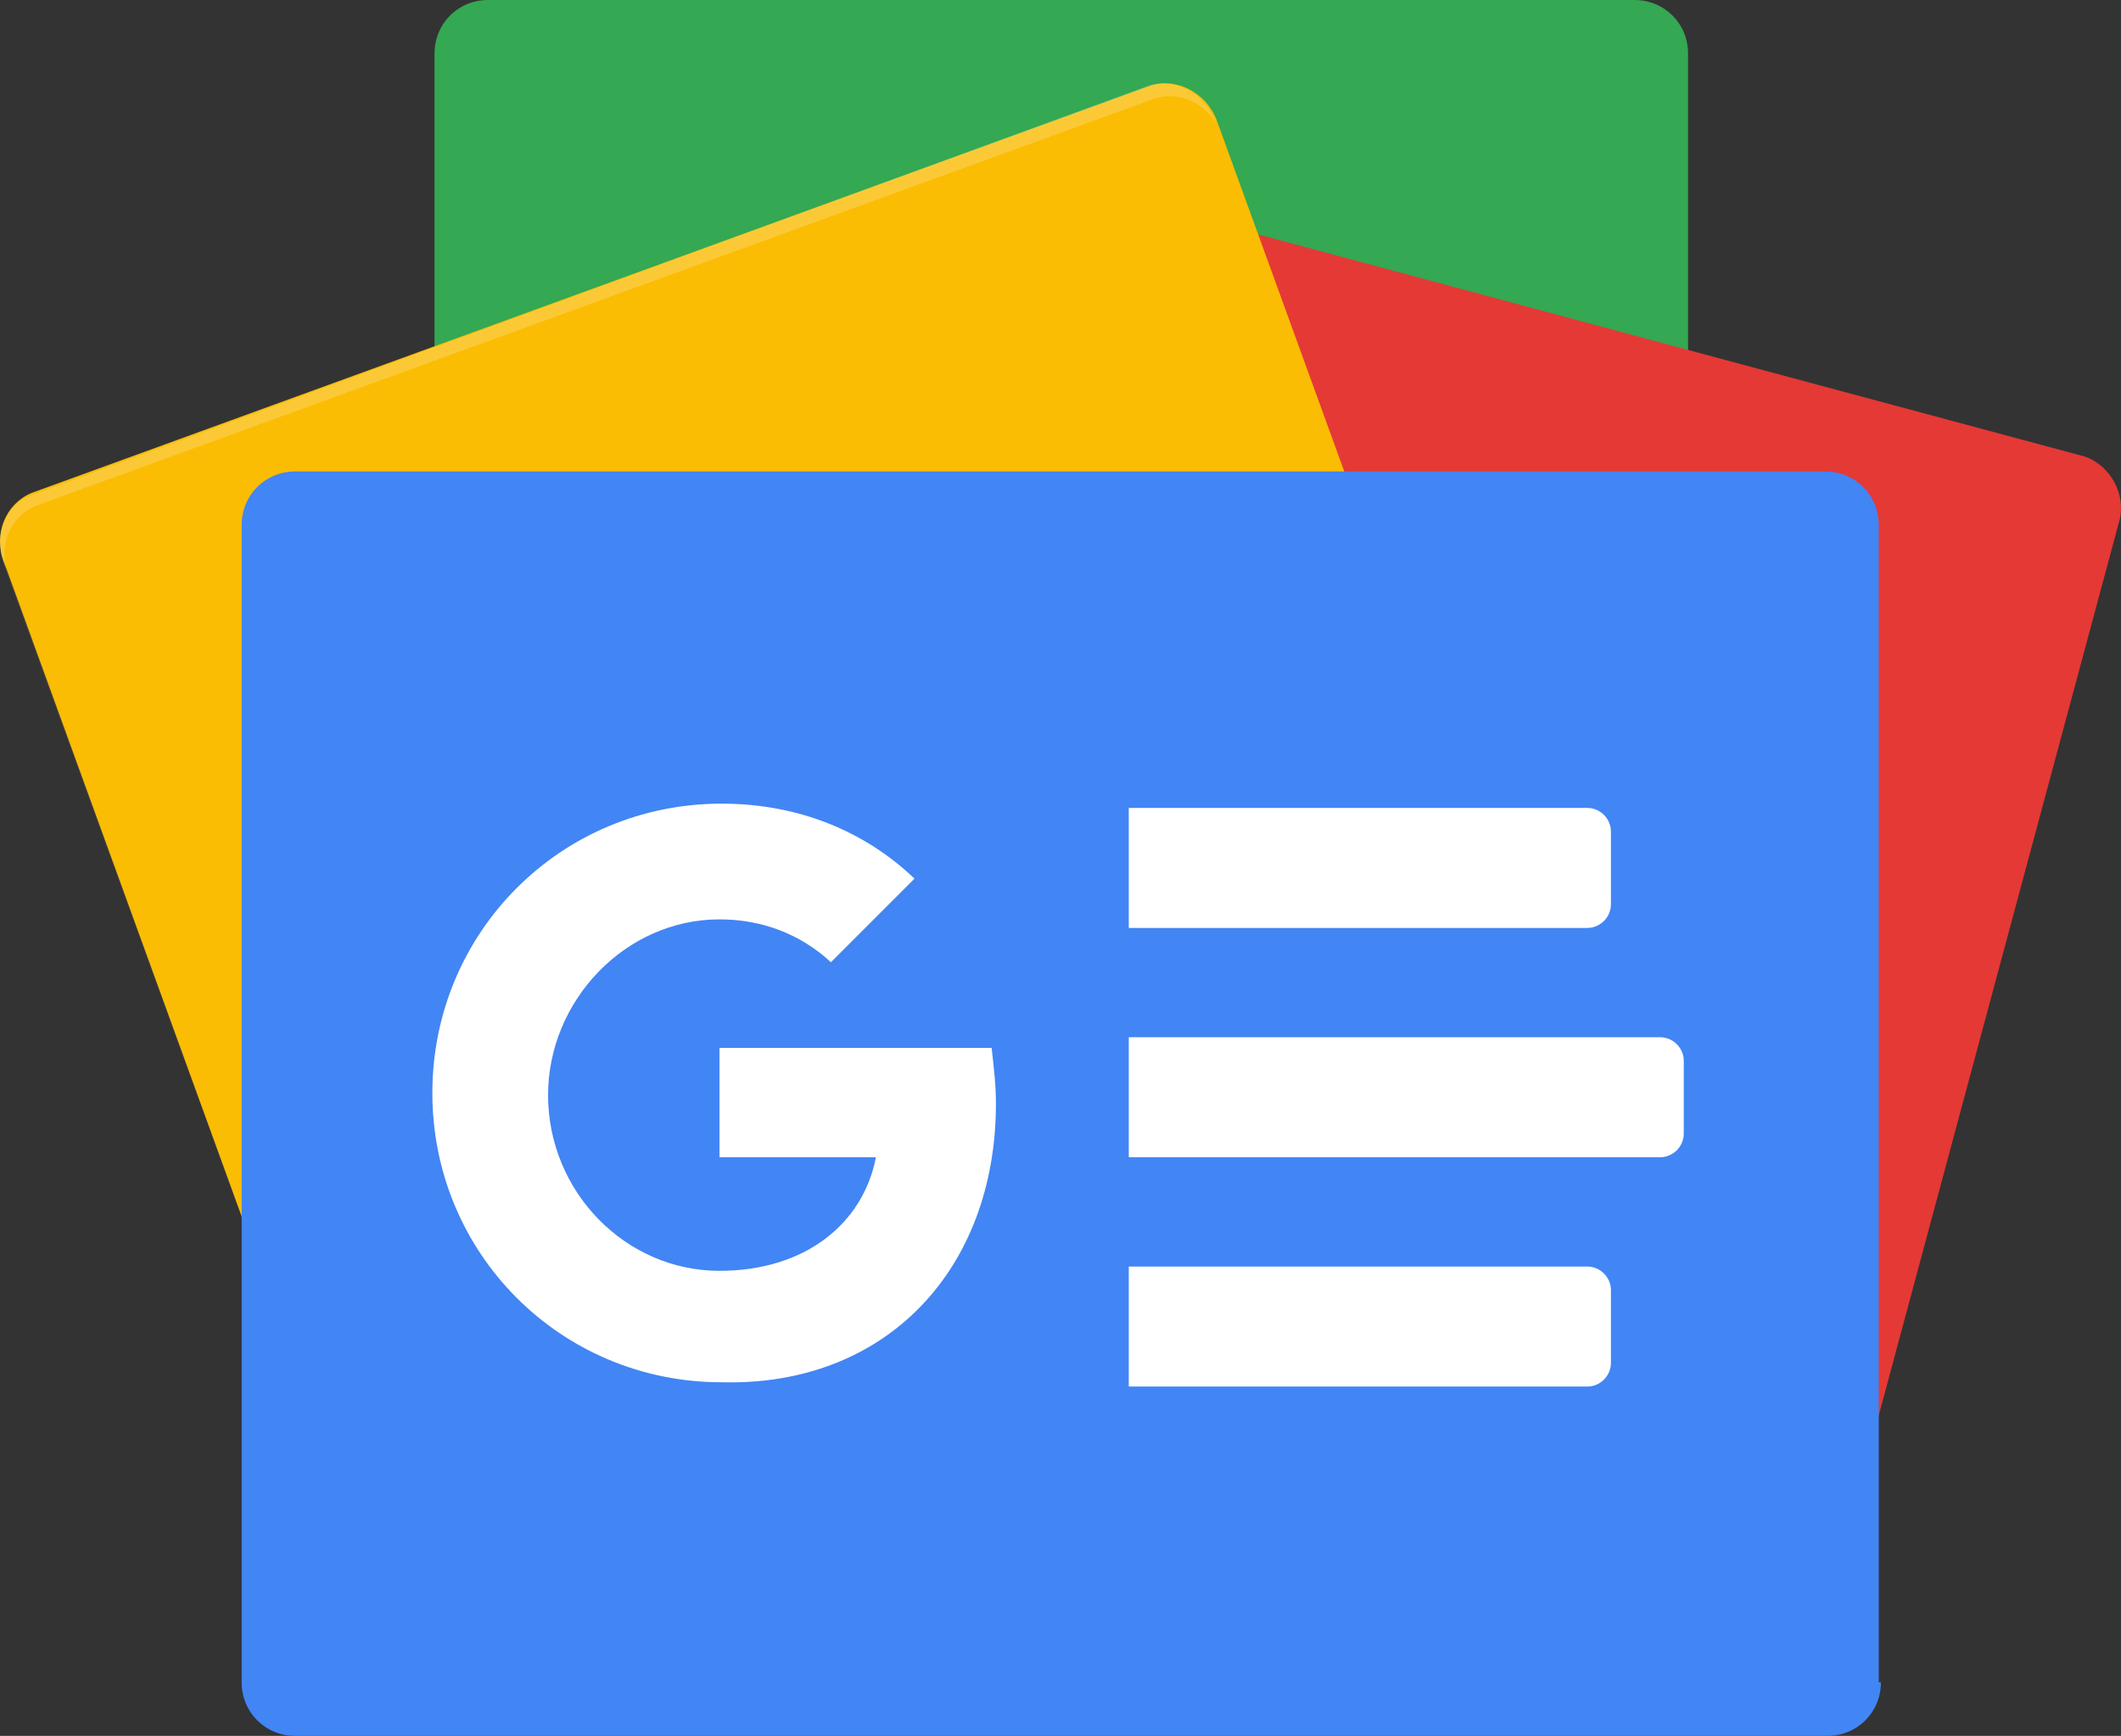
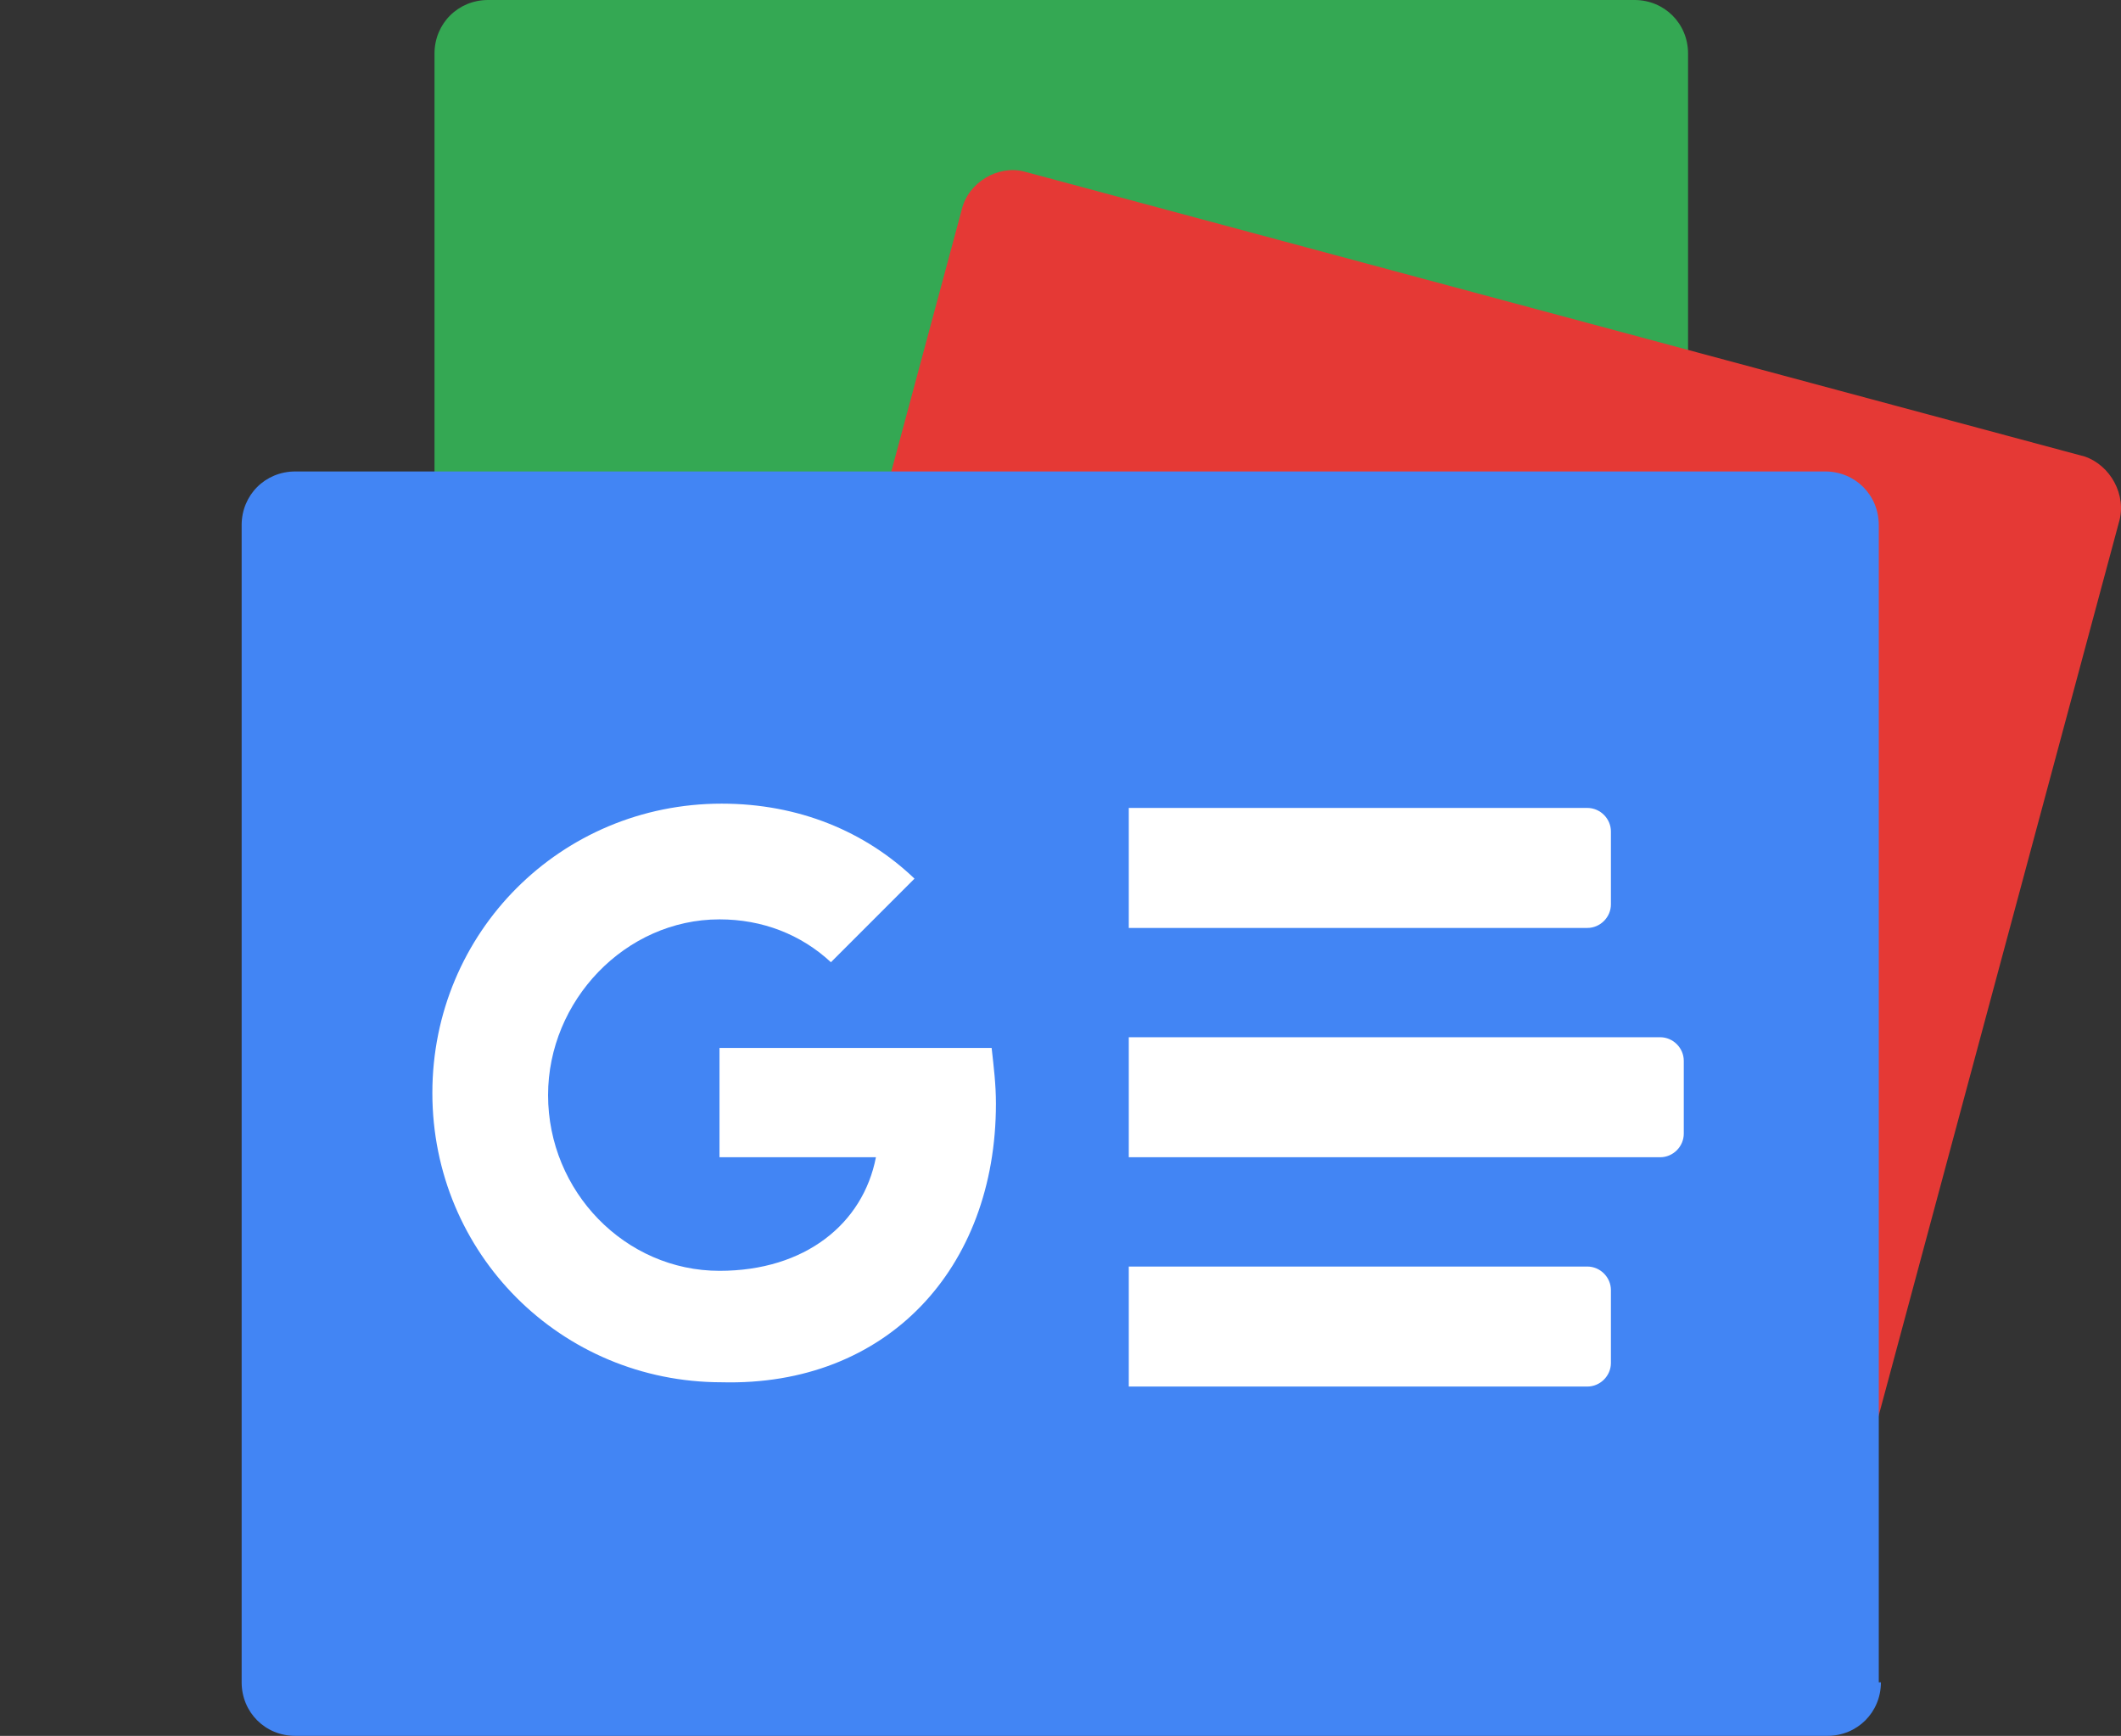
<svg xmlns="http://www.w3.org/2000/svg" xmlns:ns1="http://sodipodi.sourceforge.net/DTD/sodipodi-0.dtd" xmlns:ns2="http://www.inkscape.org/namespaces/inkscape" id="Capa_1" version="1.1" viewBox="0 0 98.981 81" xml:space="preserve" ns1:docname="gnews.svg" width="98.981" height="81" ns2:version="1.2.1 (9c6d41e410, 2022-07-14)">
  <rect x="0" y="0" width="98.981" height="81" fill="#333333" stroke="none" />
  <defs id="defs27" />
  <ns1:namedview id="namedview25" pagecolor="#ffffff" bordercolor="#000000" borderopacity="0.25" ns2:showpageshadow="2" ns2:pageopacity="0.0" ns2:pagecheckerboard="false" ns2:deskcolor="#d1d1d1" showgrid="true" ns2:zoom="5.58" ns2:cx="31.630824" ns2:cy="31.003584" ns2:window-width="1920" ns2:window-height="1017" ns2:window-x="-8" ns2:window-y="-8" ns2:window-maximized="1" ns2:current-layer="Capa_1" ns2:lockguides="false">
    <ns2:grid type="xygrid" id="grid1890" enabled="false" originx="-0.538" originy="-9.498" />
    <ns1:guide position="-0.538,90.498" orientation="0,100" id="guide3402" ns2:locked="false" />
    <ns1:guide position="99.462,90.498" orientation="100,0" id="guide3404" ns2:locked="false" />
    <ns1:guide position="99.462,-9.502" orientation="0,-100" id="guide3406" ns2:locked="false" />
    <ns1:guide position="-0.538,-9.502" orientation="-100,0" id="guide3408" ns2:locked="false" />
  </ns1:namedview>
  <style type="text/css" id="style2">
	.st0{fill:#1A73E8;}
	.st1{fill:#EA4335;}
	.st2{fill:#4285F4;}
	.st3{fill:#FBBC04;}
	.st4{fill:#34A853;}
	.st5{fill:#4CAF50;}
	.st6{fill:#1E88E5;}
	.st7{fill:#E53935;}
	.st8{fill:#C62828;}
	.st9{fill:#FBC02D;}
	.st10{fill:#1565C0;}
	.st11{fill:#2E7D32;}
	.st12{fill:#F6B704;}
	.st13{fill:#E54335;}
	.st14{fill:#4280EF;}
	.st15{fill:#34A353;}
	.st16{clip-path:url(#SVGID_2_);}
	.st17{fill:#188038;}
	.st18{opacity:0.2;fill:#FFFFFF;enable-background:new    ;}
	.st19{opacity:0.3;fill:#0D652D;enable-background:new    ;}
	.st20{clip-path:url(#SVGID_4_);}
	.st21{opacity:0.3;fill:url(#_45_shadow_1_);enable-background:new    ;}
	.st22{clip-path:url(#SVGID_6_);}
	.st23{fill:#FA7B17;}
	.st24{opacity:0.3;fill:#174EA6;enable-background:new    ;}
	.st25{opacity:0.3;fill:#A50E0E;enable-background:new    ;}
	.st26{opacity:0.3;fill:#E37400;enable-background:new    ;}
	.st27{fill:url(#Finish_mask_1_);}
	.st28{fill:#FFFFFF;}
	.st29{fill:#0C9D58;}
	.st30{opacity:0.2;fill:#004D40;enable-background:new    ;}
	.st31{opacity:0.2;fill:#3E2723;enable-background:new    ;}
	.st32{fill:#FFC107;}
	.st33{opacity:0.2;fill:#1A237E;enable-background:new    ;}
	.st34{opacity:0.2;}
	.st35{fill:#1A237E;}
	.st36{fill:url(#SVGID_7_);}
	.st37{fill:#FBBC05;}
	.st38{clip-path:url(#SVGID_9_);fill:#E53935;}
	.st39{clip-path:url(#SVGID_11_);fill:#FBC02D;}
	.st40{clip-path:url(#SVGID_13_);fill:#E53935;}
	.st41{clip-path:url(#SVGID_15_);fill:#FBC02D;}
</style>
  <g id="g22" transform="translate(-25.523,-34.5)">
    <path class="st4" d="m 104.3,89.4 c 0,1.4 -1.1,2.5 -2.5,2.5 H 48.3 c -1.4,0 -2.5,-1.1 -2.5,-2.5 V 37 c 0,-1.4 1.1,-2.5 2.5,-2.5 h 53.5 c 1.4,0 2.5,1.1 2.5,2.5 z" id="path4" />
    <path class="st7" d="m 58.7,87.8 c -0.4,1.3 0.4,2.7 1.6,3.1 l 49.5,13.3 c 1.2,0.3 2.6,-0.5 2.9,-1.8 l 11.7,-43.5 c 0.4,-1.3 -0.4,-2.7 -1.6,-3.1 L 73.3,42.5 c -1.2,-0.3 -2.6,0.5 -2.9,1.8 z" id="path6" />
-     <path class="st3" d="m 97.7,82.5 c 0.5,1.3 -0.1,2.7 -1.3,3.2 l -52.2,19 c -1.2,0.4 -2.6,-0.3 -3.1,-1.6 L 25.7,60.7 C 25.2,59.4 25.8,58 27,57.5 l 52.2,-19 c 1.2,-0.4 2.6,0.3 3.1,1.6 z" id="path8" />
-     <path class="st18" d="M 25.9,61.3 C 25.4,60 26,58.6 27.2,58.1 l 52.2,-19 c 1.2,-0.4 2.6,0.3 3,1.5 l -0.2,-0.5 c -0.5,-1.3 -1.9,-2 -3.1,-1.6 L 27,57.6 c -1.2,0.4 -1.8,1.9 -1.3,3.2 l 15.4,42.3 c 0,0 0,0 0,0 z" id="path10" />
    <path class="st2" d="m 113.3,113 c 0,1.4 -1.1,2.5 -2.5,2.5 H 39.3 c -1.4,0 -2.5,-1.1 -2.5,-2.5 V 59 c 0,-1.4 1.1,-2.5 2.5,-2.5 h 71.4 c 1.4,0 2.5,1.1 2.5,2.5 v 54 z" id="path12" />
    <path class="st28" d="M 99.6,77.8 H 78.2 v -5.6 h 21.4 c 0.6,0 1.1,0.5 1.1,1.1 v 3.4 c 0,0.6 -0.5,1.1 -1.1,1.1 z" id="path14" />
    <path class="st28" d="M 99.6,99.2 H 78.2 v -5.6 h 21.4 c 0.6,0 1.1,0.5 1.1,1.1 v 3.4 c 0,0.6 -0.5,1.1 -1.1,1.1 z" id="path16" />
    <path class="st28" d="M 103,88.5 H 78.2 V 82.9 H 103 c 0.6,0 1.1,0.5 1.1,1.1 v 3.4 c 0,0.6 -0.5,1.1 -1.1,1.1 z" id="path18" />
    <path class="st28" d="m 59.1,83.4 v 5.1 h 7.3 c -0.6,3.1 -3.3,5.3 -7.3,5.3 -4.4,0 -8,-3.7 -8,-8.2 0,-4.4 3.6,-8.2 8,-8.2 2,0 3.8,0.7 5.2,2 v 0 l 3.9,-3.9 C 65.9,73.3 62.8,72 59.2,72 51.7,72 45.7,78 45.7,85.5 45.7,93 51.7,99 59.2,99 66.9,99.2 72,93.7 72,86 72,85.1 71.9,84.3 71.8,83.4 Z" id="path20" />
  </g>
</svg>